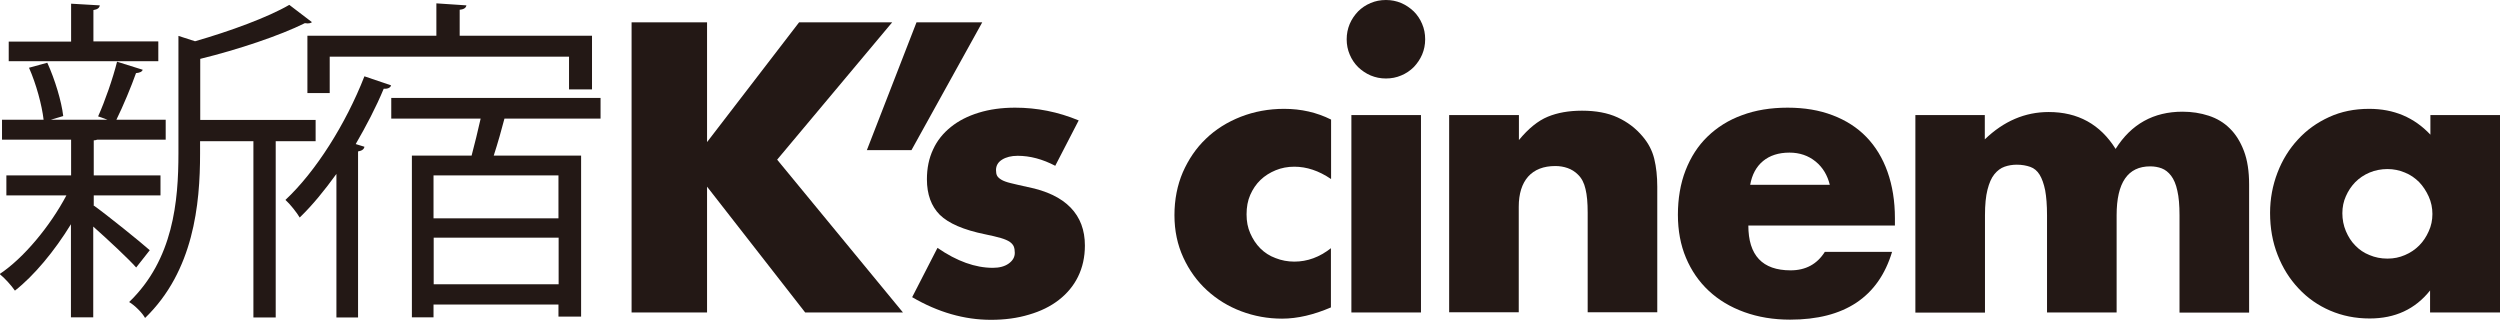
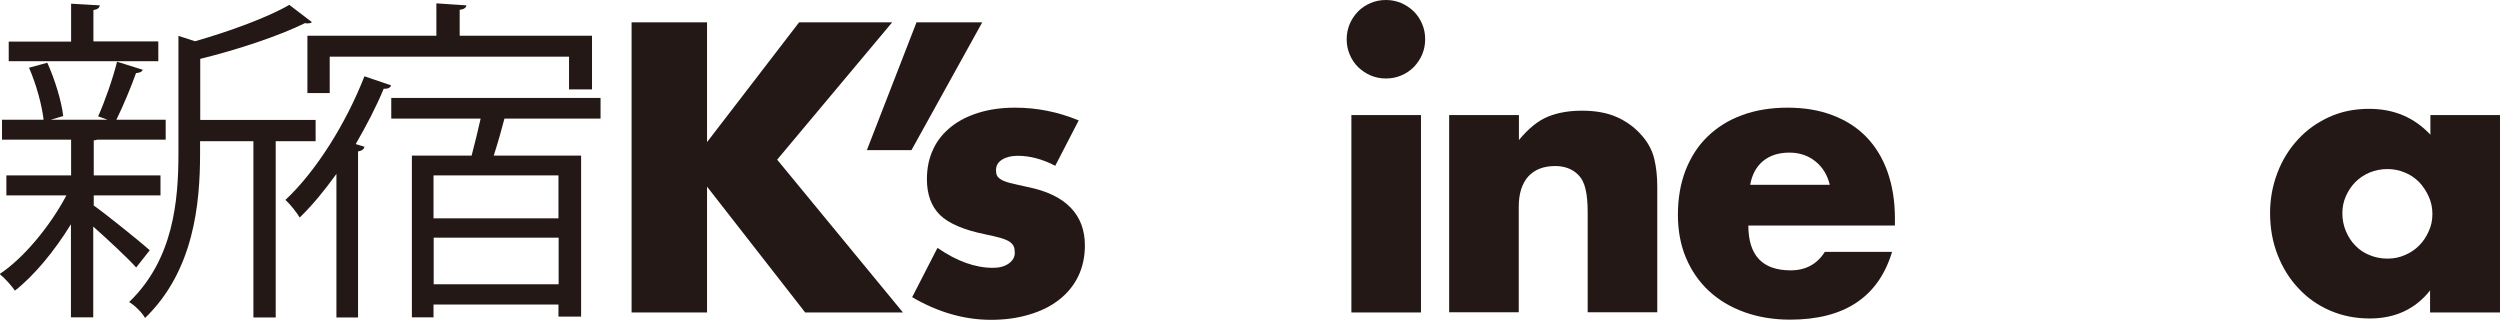
<svg xmlns="http://www.w3.org/2000/svg" width="400" height="52" viewBox="0 0 400 52" fill="none">
  <g clip-path="url(#clip0_163_226)">
    <path d="M113.155 22.701L127.859 3.569H142.752L124.344 25.545L144.469 49.99H128.825L113.128 29.865V49.99H101.053V3.569H113.128V22.701H113.155Z" fill="#231815" />
    <path d="M146.643 3.569H157.161L145.838 24.016H138.7L146.643 3.569Z" fill="#231815" />
    <path d="M168.86 26.538C166.821 25.465 164.808 24.928 162.823 24.928C161.803 24.928 160.971 25.143 160.327 25.545C159.683 25.948 159.361 26.511 159.361 27.209C159.361 27.584 159.415 27.88 159.522 28.094C159.63 28.309 159.844 28.523 160.193 28.738C160.542 28.953 161.052 29.141 161.723 29.302C162.393 29.463 163.279 29.677 164.406 29.919C167.492 30.536 169.773 31.636 171.302 33.219C172.832 34.802 173.583 36.815 173.583 39.284C173.583 41.135 173.207 42.799 172.483 44.275C171.758 45.75 170.712 46.985 169.397 48.004C168.082 49.024 166.499 49.802 164.647 50.339C162.796 50.902 160.757 51.171 158.556 51.171C154.29 51.171 150.077 49.963 145.945 47.548L149.997 39.659C153.109 41.806 156.061 42.852 158.852 42.852C159.871 42.852 160.73 42.638 161.374 42.181C162.018 41.725 162.367 41.162 162.367 40.464C162.367 40.062 162.313 39.713 162.206 39.445C162.098 39.176 161.884 38.935 161.562 38.693C161.24 38.479 160.757 38.264 160.113 38.076C159.469 37.888 158.637 37.7 157.617 37.486C154.183 36.788 151.768 35.742 150.372 34.373C149.004 33.005 148.306 31.099 148.306 28.684C148.306 26.913 148.628 25.33 149.299 23.908C149.943 22.486 150.909 21.305 152.143 20.313C153.378 19.32 154.853 18.569 156.598 18.032C158.342 17.495 160.274 17.227 162.42 17.227C165.909 17.227 169.29 17.898 172.59 19.266L168.833 26.538H168.86Z" fill="#231815" />
-     <path d="M212.947 28.631C211.015 27.316 209.056 26.672 207.097 26.672C206.024 26.672 205.031 26.86 204.119 27.235C203.206 27.611 202.375 28.121 201.677 28.792C200.979 29.463 200.443 30.268 200.04 31.18C199.638 32.092 199.45 33.139 199.45 34.293C199.45 35.446 199.638 36.412 200.04 37.325C200.443 38.237 200.952 39.042 201.65 39.74C202.321 40.41 203.126 40.947 204.092 41.296C205.031 41.672 206.051 41.859 207.097 41.859C209.19 41.859 211.149 41.135 212.947 39.713V49.185C210.21 50.366 207.58 50.983 205.138 50.983C202.831 50.983 200.657 50.58 198.591 49.802C196.525 49.024 194.7 47.897 193.117 46.448C191.534 44.999 190.273 43.255 189.334 41.215C188.395 39.176 187.912 36.922 187.912 34.427C187.912 31.931 188.368 29.624 189.253 27.558C190.166 25.491 191.373 23.694 192.956 22.191C194.513 20.688 196.364 19.534 198.537 18.676C200.684 17.844 202.992 17.415 205.46 17.415C208.171 17.415 210.666 17.978 212.974 19.132V28.604L212.947 28.631Z" fill="#231815" />
    <path d="M215.469 6.279C215.469 5.42 215.63 4.615 215.952 3.837C216.274 3.086 216.73 2.415 217.294 1.825C217.857 1.261 218.528 0.805 219.306 0.483C220.058 0.161 220.863 0 221.748 0C222.634 0 223.412 0.161 224.19 0.483C224.941 0.805 225.612 1.261 226.202 1.825C226.766 2.388 227.222 3.059 227.544 3.837C227.866 4.588 228.027 5.393 228.027 6.279C228.027 7.164 227.866 7.943 227.544 8.721C227.222 9.472 226.766 10.143 226.202 10.733C225.639 11.297 224.968 11.753 224.19 12.075C223.439 12.397 222.634 12.558 221.748 12.558C220.863 12.558 220.085 12.397 219.306 12.075C218.555 11.753 217.884 11.297 217.294 10.733C216.73 10.17 216.274 9.499 215.952 8.721C215.63 7.969 215.469 7.164 215.469 6.279ZM227.356 18.407V49.99H216.221V18.407H227.356Z" fill="#231815" />
    <path d="M231.891 18.407H243.027V22.406C244.556 20.554 246.086 19.32 247.642 18.676C249.198 18.032 251.023 17.71 253.116 17.71C255.343 17.71 257.221 18.059 258.805 18.783C260.388 19.508 261.729 20.527 262.83 21.842C263.742 22.915 264.359 24.096 264.681 25.411C265.003 26.726 265.164 28.228 265.164 29.892V49.963H254.028V34.024C254.028 32.468 253.921 31.207 253.68 30.241C253.465 29.275 253.062 28.497 252.472 27.933C251.989 27.45 251.426 27.101 250.808 26.887C250.191 26.672 249.547 26.565 248.85 26.565C246.971 26.565 245.522 27.128 244.503 28.255C243.51 29.382 243 30.992 243 33.085V49.963H231.864V18.407H231.891Z" fill="#231815" />
    <path d="M279.734 36.064C279.734 40.867 281.988 43.255 286.496 43.255C288.911 43.255 290.736 42.262 291.97 40.303H302.73C300.557 47.521 295.11 51.144 286.416 51.144C283.759 51.144 281.317 50.741 279.09 49.936C276.863 49.131 274.985 48.004 273.402 46.529C271.818 45.053 270.611 43.282 269.752 41.242C268.894 39.203 268.464 36.895 268.464 34.346C268.464 31.797 268.867 29.355 269.699 27.235C270.53 25.116 271.684 23.318 273.214 21.842C274.743 20.366 276.568 19.212 278.715 18.434C280.861 17.629 283.303 17.227 286.013 17.227C288.723 17.227 291.085 17.629 293.204 18.434C295.324 19.239 297.149 20.393 298.625 21.923C300.1 23.452 301.227 25.303 302.006 27.504C302.784 29.704 303.186 32.173 303.186 34.91V36.09H279.734V36.064ZM292.775 29.597C292.399 28.041 291.648 26.779 290.494 25.84C289.34 24.901 287.945 24.418 286.308 24.418C284.591 24.418 283.169 24.874 282.096 25.76C280.995 26.672 280.325 27.933 280.029 29.57H292.775V29.597Z" fill="#231815" />
-     <path d="M306.433 18.407H317.569V22.298C320.601 19.373 324.009 17.924 327.792 17.924C332.461 17.924 336.03 19.883 338.499 23.828C340.994 19.856 344.563 17.871 349.205 17.871C350.681 17.871 352.076 18.085 353.391 18.515C354.706 18.944 355.833 19.615 356.772 20.554C357.711 21.466 358.462 22.674 359.026 24.15C359.589 25.625 359.858 27.423 359.858 29.516V50.017H348.722V34.454C348.722 32.844 348.615 31.529 348.373 30.509C348.158 29.489 347.81 28.684 347.38 28.121C346.951 27.558 346.441 27.155 345.878 26.94C345.314 26.726 344.697 26.618 344.026 26.618C340.457 26.618 338.66 29.221 338.66 34.427V49.99H327.524V34.427C327.524 32.817 327.417 31.502 327.229 30.456C327.014 29.409 326.719 28.577 326.343 27.96C325.968 27.343 325.458 26.913 324.841 26.699C324.223 26.484 323.499 26.35 322.694 26.35C321.996 26.35 321.352 26.457 320.735 26.672C320.118 26.887 319.581 27.289 319.098 27.88C318.615 28.47 318.266 29.302 317.998 30.348C317.73 31.395 317.596 32.763 317.596 34.454V50.017H306.46V18.407H306.433Z" fill="#231815" />
    <path d="M388.811 18.407H400.027V49.99H388.811V46.475C386.422 49.48 383.203 50.956 379.151 50.956C376.843 50.956 374.75 50.527 372.818 49.695C370.886 48.863 369.196 47.682 367.774 46.153C366.325 44.623 365.224 42.852 364.419 40.786C363.614 38.747 363.212 36.493 363.212 34.078C363.212 31.824 363.614 29.677 364.393 27.638C365.171 25.599 366.271 23.828 367.666 22.325C369.062 20.796 370.725 19.615 372.657 18.729C374.589 17.844 376.709 17.415 379.07 17.415C383.015 17.415 386.261 18.783 388.864 21.547V18.407H388.811ZM374.777 34.105C374.777 35.124 374.965 36.09 375.34 36.976C375.716 37.861 376.199 38.639 376.843 39.283C377.487 39.954 378.238 40.464 379.124 40.813C380.009 41.189 380.949 41.377 381.995 41.377C383.042 41.377 383.9 41.189 384.786 40.813C385.671 40.437 386.422 39.928 387.066 39.283C387.71 38.639 388.22 37.861 388.596 37.003C388.998 36.144 389.186 35.205 389.186 34.239C389.186 33.273 388.998 32.334 388.596 31.448C388.193 30.563 387.684 29.785 387.066 29.141C386.422 28.497 385.671 27.96 384.786 27.611C383.9 27.235 382.961 27.048 381.995 27.048C381.029 27.048 380.009 27.235 379.124 27.611C378.238 27.987 377.487 28.497 376.843 29.141C376.199 29.811 375.716 30.536 375.34 31.395C374.965 32.226 374.777 33.139 374.777 34.132V34.105Z" fill="#231815" />
    <path d="M14.946 32.843C16.932 34.239 22.62 38.827 23.962 40.035L21.788 42.799C20.554 41.403 17.361 38.425 14.919 36.251V50.768H11.35V35.876C8.748 40.142 5.42 44.14 2.388 46.502C1.798 45.643 0.724 44.462 -0.054 43.845C3.783 41.296 7.996 36.224 10.626 31.26H1.02V28.067H11.377V22.352H0.322V19.159H6.977C6.708 16.824 5.796 13.443 4.642 10.84L7.567 10.035C8.801 12.746 9.848 16.234 10.116 18.568L8.13 19.159H17.2C16.502 18.89 15.751 18.622 15.697 18.622C16.771 16.261 18.085 12.477 18.729 9.874L22.835 11.162C22.727 11.484 22.352 11.645 21.762 11.699C21.01 13.819 19.722 16.931 18.622 19.159H26.511V22.352H15.536C15.375 22.405 15.214 22.459 15 22.459V28.067H25.679V31.26H15V32.817L14.946 32.843ZM25.33 6.654V9.794H1.395V6.654H11.377V0.59L15.966 0.859C15.912 1.234 15.644 1.503 14.946 1.61V6.628H25.303L25.33 6.654ZM50.5 19.186V22.593H44.114V50.795H40.545V22.593H32.012V24.579C32.012 32.682 30.992 43.362 23.21 50.875C22.781 50.07 21.547 48.836 20.661 48.326C27.745 41.511 28.55 32.173 28.55 24.498V5.742L31.207 6.601C36.815 4.991 42.879 2.764 46.287 0.778L49.909 3.542C49.748 3.703 49.373 3.81 48.782 3.703C44.784 5.688 38.157 7.916 32.039 9.418V19.186H50.5Z" fill="#231815" />
    <path d="M53.827 50.822V27.826C51.949 30.429 49.99 32.844 47.951 34.803C47.521 34.051 46.394 32.629 45.67 31.985C50.527 27.45 55.33 19.83 58.308 12.209L62.575 13.658C62.467 14.034 62.038 14.248 61.394 14.195C60.16 17.173 58.577 20.178 56.913 23.05L58.308 23.479C58.255 23.855 57.933 24.123 57.289 24.23V50.795H53.827V50.822ZM52.754 9.07V14.892H49.185V5.715H69.82V0.537L74.623 0.859C74.569 1.234 74.247 1.503 73.549 1.556V5.715H94.721V14.302H91.045V9.07H52.754ZM96.116 18.971H80.714C80.284 20.635 79.641 22.915 78.996 24.901H92.977V50.661H89.354V48.729H69.364V50.768H65.902V24.901H75.455C75.938 23.076 76.474 20.903 76.904 18.971H62.602V15.671H96.089V18.971H96.116ZM89.354 34.937V28.067H69.364V34.937H89.354ZM69.39 45.482H89.381V38.022H69.39V45.482Z" fill="#231815" />
  </g>
  <defs>
    <clipPath id="clip0_163_226">
      <rect width="400" height="51.144" fill="white" />
    </clipPath>
  </defs>
</svg>